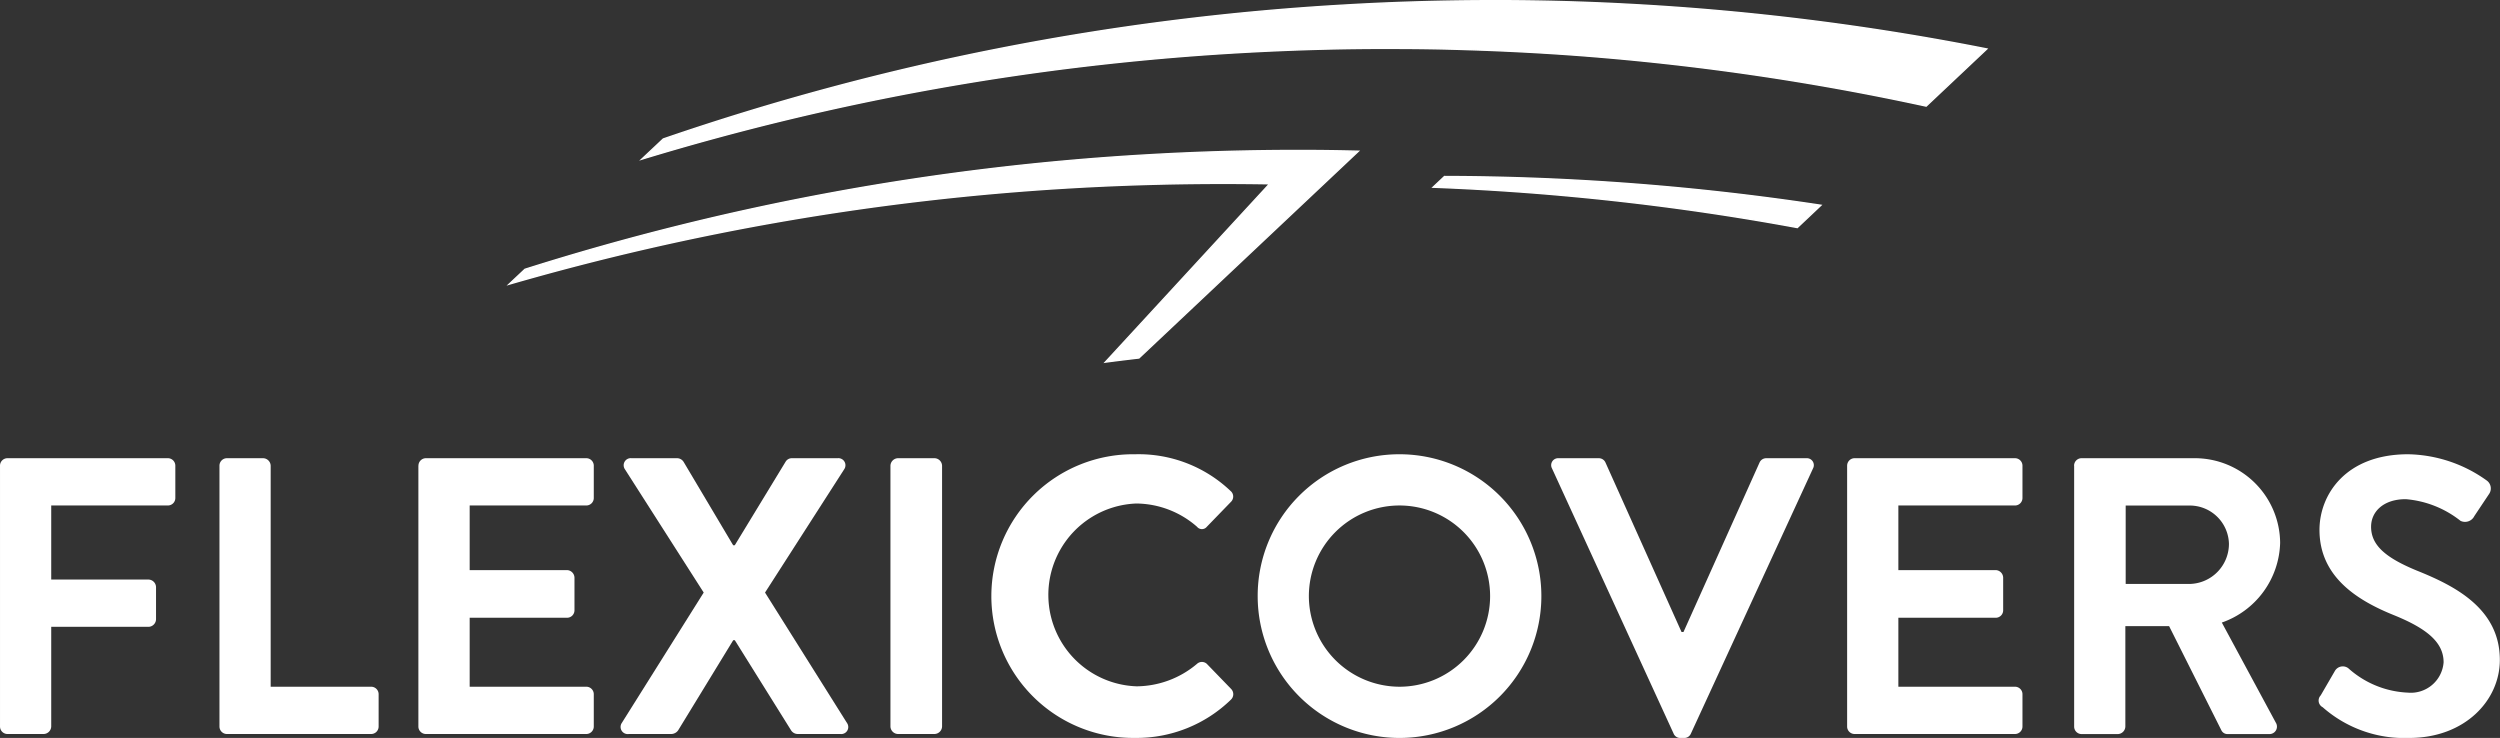
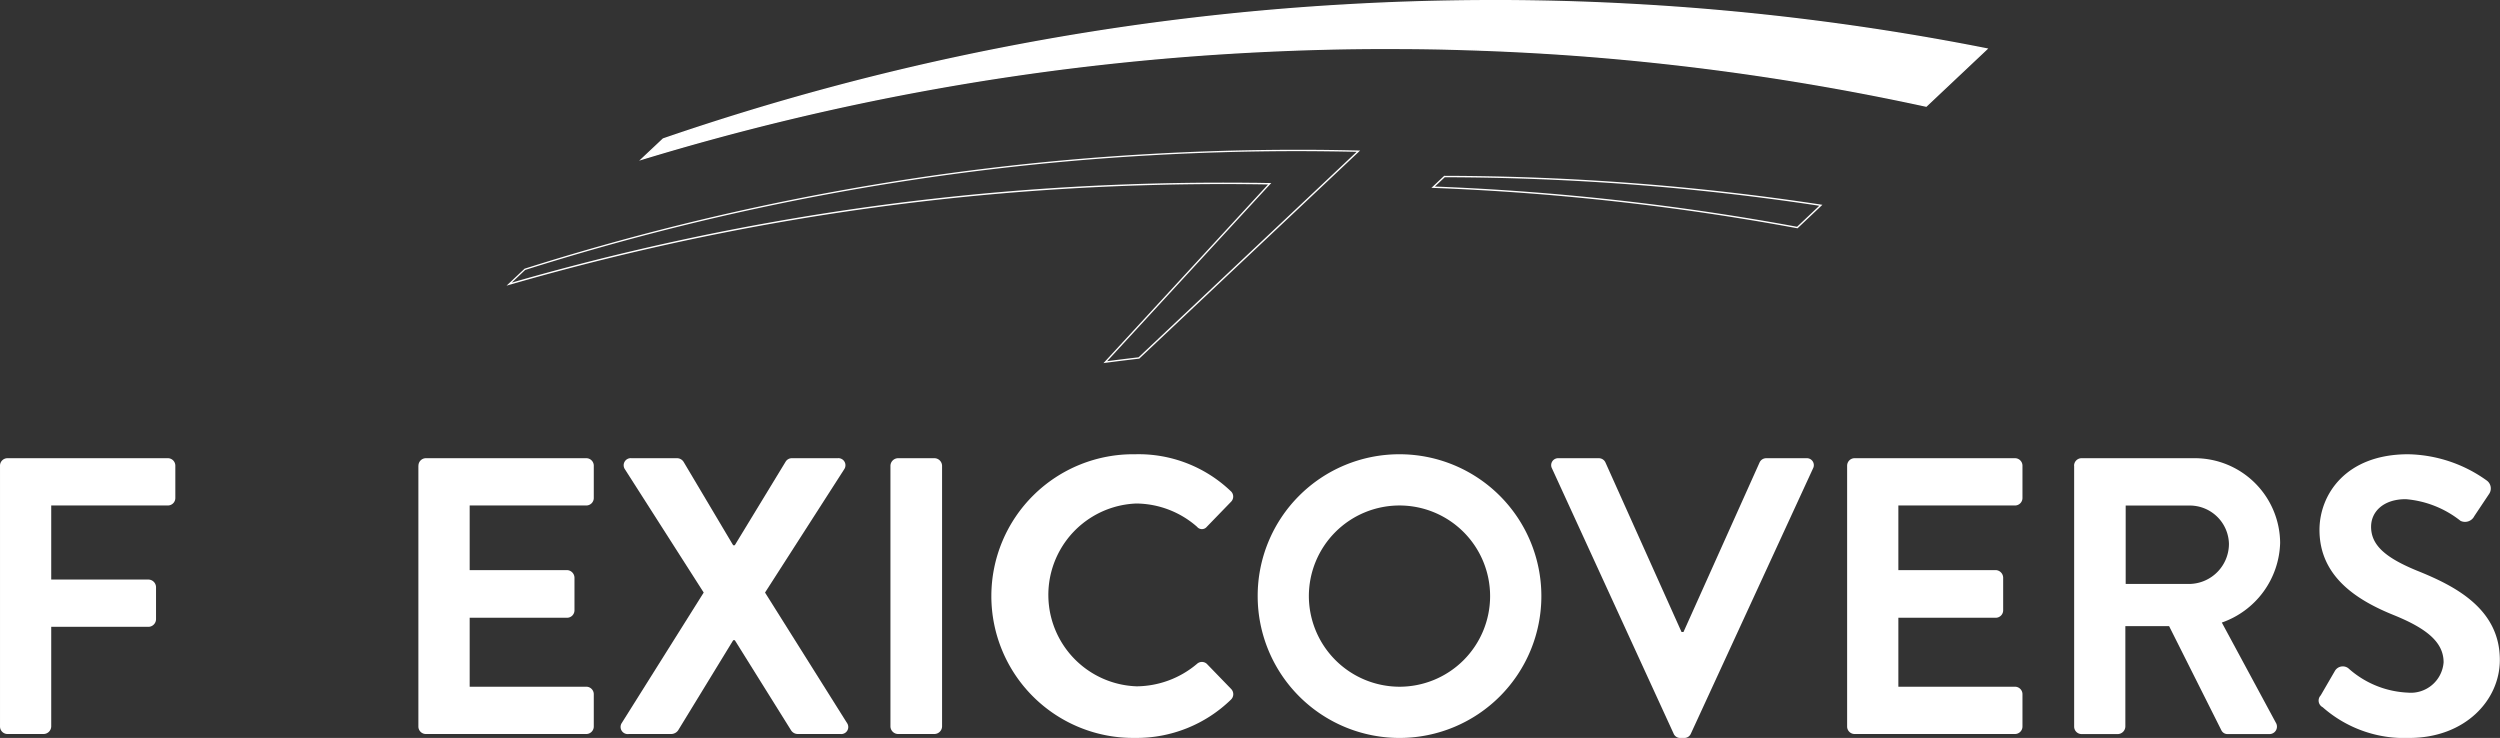
<svg xmlns="http://www.w3.org/2000/svg" id="Layer_1" data-name="Layer 1" viewBox="0 0 188.344 55.595">
  <rect x="0" y="0" width="188.344" height="55.595" fill="#333333" stroke="none" />
  <defs>
    <style>
      .cls-1 {
        fill: #fff;
      }
    </style>
  </defs>
  <title>flexicovers-logo-light</title>
  <g>
    <path class="cls-1" d="M262.416,1029.091a0.564,0.564,0,0,1,.564-0.564h12.081a0.563,0.563,0,0,1,.564.564v2.434a0.563,0.563,0,0,1-.564.564h-8.786v5.58h7.332a0.584,0.584,0,0,1,.564.564v2.434a0.584,0.584,0,0,1-.564.564h-7.332v7.51a0.584,0.584,0,0,1-.564.564h-2.73a0.564,0.564,0,0,1-.564-0.564v-19.65Z" transform="translate(-262.416 -994.007)" />
-     <path class="cls-1" d="M278.95,1029.091a0.564,0.564,0,0,1,.564-0.564h2.73a0.584,0.584,0,0,1,.564.564v16.652h7.569a0.563,0.563,0,0,1,.564.564v2.434a0.563,0.563,0,0,1-.564.564H279.514a0.564,0.564,0,0,1-.564-0.564v-19.65Z" transform="translate(-262.416 -994.007)" />
    <path class="cls-1" d="M293.941,1029.091a0.563,0.563,0,0,1,.564-0.564h12.081a0.564,0.564,0,0,1,.564.564v2.434a0.564,0.564,0,0,1-.564.564H297.8v4.868h7.332a0.584,0.584,0,0,1,.564.564v2.463a0.563,0.563,0,0,1-.564.564H297.8v5.195h8.786a0.564,0.564,0,0,1,.564.564v2.434a0.564,0.564,0,0,1-.564.564H294.5a0.563,0.563,0,0,1-.564-0.564v-19.65Z" transform="translate(-262.416 -994.007)" />
    <path class="cls-1" d="M315.431,1038.649l-5.937-9.291a0.534,0.534,0,0,1,.5-0.831h3.443a0.59,0.59,0,0,1,.475.267l3.74,6.293h0.119l3.829-6.293a0.546,0.546,0,0,1,.475-0.267h3.443a0.534,0.534,0,0,1,.5.831l-5.966,9.291,6.174,9.825a0.53,0.53,0,0,1-.5.831h-3.206a0.6,0.6,0,0,1-.5-0.267l-4.245-6.8h-0.119l-4.156,6.8a0.65,0.65,0,0,1-.5.267h-3.206a0.539,0.539,0,0,1-.534-0.831Z" transform="translate(-262.416 -994.007)" />
    <path class="cls-1" d="M329.5,1029.091a0.584,0.584,0,0,1,.564-0.564h2.761a0.584,0.584,0,0,1,.564.564v19.65a0.584,0.584,0,0,1-.564.564h-2.761a0.584,0.584,0,0,1-.564-0.564v-19.65Z" transform="translate(-262.416 -994.007)" />
    <path class="cls-1" d="M347.935,1028.23a10.046,10.046,0,0,1,7.183,2.76,0.552,0.552,0,0,1,.03.831l-1.811,1.87a0.475,0.475,0,0,1-.742,0,7.021,7.021,0,0,0-4.571-1.751,6.891,6.891,0,0,0,.029,13.773,7.123,7.123,0,0,0,4.541-1.692,0.547,0.547,0,0,1,.742,0l1.84,1.9a0.565,0.565,0,0,1-.029.8,10.189,10.189,0,0,1-7.213,2.879A10.686,10.686,0,1,1,347.935,1028.23Z" transform="translate(-262.416 -994.007)" />
    <path class="cls-1" d="M367.823,1028.23a10.686,10.686,0,1,1-10.656,10.716A10.667,10.667,0,0,1,367.823,1028.23Zm0,17.513a6.827,6.827,0,1,0-6.8-6.8A6.841,6.841,0,0,0,367.823,1045.743Z" transform="translate(-262.416 -994.007)" />
    <path class="cls-1" d="M379.341,1029.3a0.524,0.524,0,0,1,.5-0.772h3.028a0.546,0.546,0,0,1,.5.326l5.729,12.764h0.149l5.729-12.764a0.547,0.547,0,0,1,.5-0.326h3.027a0.524,0.524,0,0,1,.5.772l-9.2,19.976a0.532,0.532,0,0,1-.5.327h-0.3a0.532,0.532,0,0,1-.5-0.327Z" transform="translate(-262.416 -994.007)" />
    <path class="cls-1" d="M401.575,1029.091a0.563,0.563,0,0,1,.564-0.564h12.081a0.564,0.564,0,0,1,.564.564v2.434a0.564,0.564,0,0,1-.564.564h-8.786v4.868h7.332a0.584,0.584,0,0,1,.564.564v2.463a0.563,0.563,0,0,1-.564.564h-7.332v5.195h8.786a0.564,0.564,0,0,1,.564.564v2.434a0.564,0.564,0,0,1-.564.564H402.138a0.563,0.563,0,0,1-.564-0.564v-19.65Z" transform="translate(-262.416 -994.007)" />
    <path class="cls-1" d="M418.672,1029.091a0.563,0.563,0,0,1,.564-0.564h8.489a6.429,6.429,0,0,1,6.471,6.382,6.55,6.55,0,0,1-4.393,6l4.067,7.54a0.562,0.562,0,0,1-.5.861h-3.117a0.509,0.509,0,0,1-.475-0.267l-3.948-7.866h-3.295v7.569a0.584,0.584,0,0,1-.564.564h-2.73a0.563,0.563,0,0,1-.564-0.564v-19.65ZM427.4,1038a3.024,3.024,0,0,0,2.939-3.028,2.953,2.953,0,0,0-2.939-2.879H422.56V1038H427.4Z" transform="translate(-262.416 -994.007)" />
    <path class="cls-1" d="M437.4,1047.287a0.564,0.564,0,0,1-.148-0.891l1.068-1.84a0.688,0.688,0,0,1,1.009-.208,7.172,7.172,0,0,0,4.482,1.84,2.478,2.478,0,0,0,2.7-2.285c0-1.514-1.276-2.553-3.77-3.562-2.79-1.128-5.581-2.909-5.581-6.411,0-2.642,1.959-5.7,6.679-5.7a10.452,10.452,0,0,1,5.936,1.988,0.735,0.735,0,0,1,.178.98l-1.128,1.692a0.781,0.781,0,0,1-1.039.356,7.654,7.654,0,0,0-4.126-1.633c-1.692,0-2.612.95-2.612,2.078,0,1.4,1.1,2.345,3.5,3.325,2.879,1.158,6.2,2.879,6.2,6.708,0,3.057-2.642,5.878-6.827,5.878A9.3,9.3,0,0,1,437.4,1047.287Z" transform="translate(-262.416 -994.007)" />
  </g>
  <g>
    <g>
      <path class="cls-1" d="M385.019,994.326q-4.1-.219-8.236-0.257h0q-3.016-.026-6.049.039-3.479.077-6.984,0.279a191.38,191.38,0,0,0-51.371,10.1l-1.6,1.513a191.537,191.537,0,0,1,44.974-8.022q5.891-.341,11.722-0.322c1.809,0,3.618.03,5.415,0.09q4.058,0.122,8.073.412A190.053,190.053,0,0,1,407.532,1002l4.566-4.3A189.913,189.913,0,0,0,385.019,994.326Z" transform="translate(-262.416 -994.007)" />
      <path class="cls-1" d="M310.568,1006.114l1.789-1.682a191.672,191.672,0,0,1,51.385-10.1c2.247-.132,4.6-0.226,6.986-0.279,2.019-.043,4.055-0.057,6.051-0.039,2.748,0.026,5.52.112,8.243,0.257h0a190.773,190.773,0,0,1,27.086,3.371l0.1,0.021-0.076.071-4.587,4.324-0.028-.006a190.625,190.625,0,0,0-26.569-3.844c-2.661-.192-5.377-0.331-8.071-0.412-1.792-.06-3.613-0.09-5.413-0.09-3.869-.019-7.811.1-11.719,0.322a191.916,191.916,0,0,0-44.961,8.019Zm1.835-1.584-1.429,1.348a192.055,192.055,0,0,1,44.768-7.957c3.91-.226,7.857-0.337,11.725-0.322,1.8,0,3.624.03,5.417,0.09,2.7,0.081,5.413.22,8.075,0.412a190.755,190.755,0,0,1,26.557,3.841l4.47-4.214a190.547,190.547,0,0,0-26.969-3.349h0c-2.721-.145-5.491-0.232-8.233-0.257-2-.018-4.034,0-6.052.039-2.388.053-4.737,0.147-6.982,0.279A191.58,191.58,0,0,0,312.4,1004.53Z" transform="translate(-262.416 -994.007)" />
    </g>
    <g>
-       <path class="cls-1" d="M371.239,1007.308l-0.853.8a190.469,190.469,0,0,1,27.435,3.04l1.775-1.676a190.532,190.532,0,0,0-28.352-2.165S371.244,1007.3,371.239,1007.308Z" transform="translate(-262.416 -994.007)" />
      <path class="cls-1" d="M397.838,1011.207l-0.027-.005a191.15,191.15,0,0,0-27.427-3.039l-0.128-.005,0.971-.914,0.029,0.01a191.327,191.327,0,0,1,28.347,2.165l0.109,0.017Zm-27.322-3.146a191.212,191.212,0,0,1,27.287,3.03l1.675-1.582a191.188,191.188,0,0,0-28.218-2.148Z" transform="translate(-262.416 -994.007)" />
    </g>
    <g>
-       <path class="cls-1" d="M348.889,1005.67a191.483,191.483,0,0,0-46.938,8.63l-1.179,1.115a191.894,191.894,0,0,1,42.462-7.271q6.727-.386,13.368-0.313h0.013c0.485,0,.969.013,1.453,0.021l-0.171.184-12.21,13.256q1.26-.167,2.529-0.313l13.805-13.008,0,0,0.515-.484,2.212-2.084q-2.18-.051-4.373-0.056Q354.669,1005.338,348.889,1005.67Z" transform="translate(-262.416 -994.007)" />
      <path class="cls-1" d="M345.547,1021.366l12.4-13.462h0c-0.444-.008-0.888-0.015-1.332-0.019-4.446-.045-8.941.058-13.377,0.313a192.274,192.274,0,0,0-42.45,7.269l-0.212.062,1.361-1.279a191.922,191.922,0,0,1,46.951-8.633h0c3.739-.216,7.534-0.326,11.282-0.326h0.211c1.544,0,2.975.023,4.374,0.056l0.131,0-16.644,15.682-0.018,0c-0.968.113-1.771,0.213-2.529,0.313Zm9-13.6q1.031,0,2.058.011c0.457,0,.9.012,1.345,0.019l0.241,0-0.253.273-12.11,13.148c0.711-.093,1.468-0.187,2.366-0.292l16.428-15.478c-1.357-.031-2.747-0.049-4.241-0.053h-0.211c-3.746,0-7.539.109-11.276,0.326a191.819,191.819,0,0,0-46.913,8.624l-1.009.955a192.409,192.409,0,0,1,42.261-7.212C346.985,1007.875,350.781,1007.766,354.545,1007.766Z" transform="translate(-262.416 -994.007)" />
    </g>
  </g>
</svg>